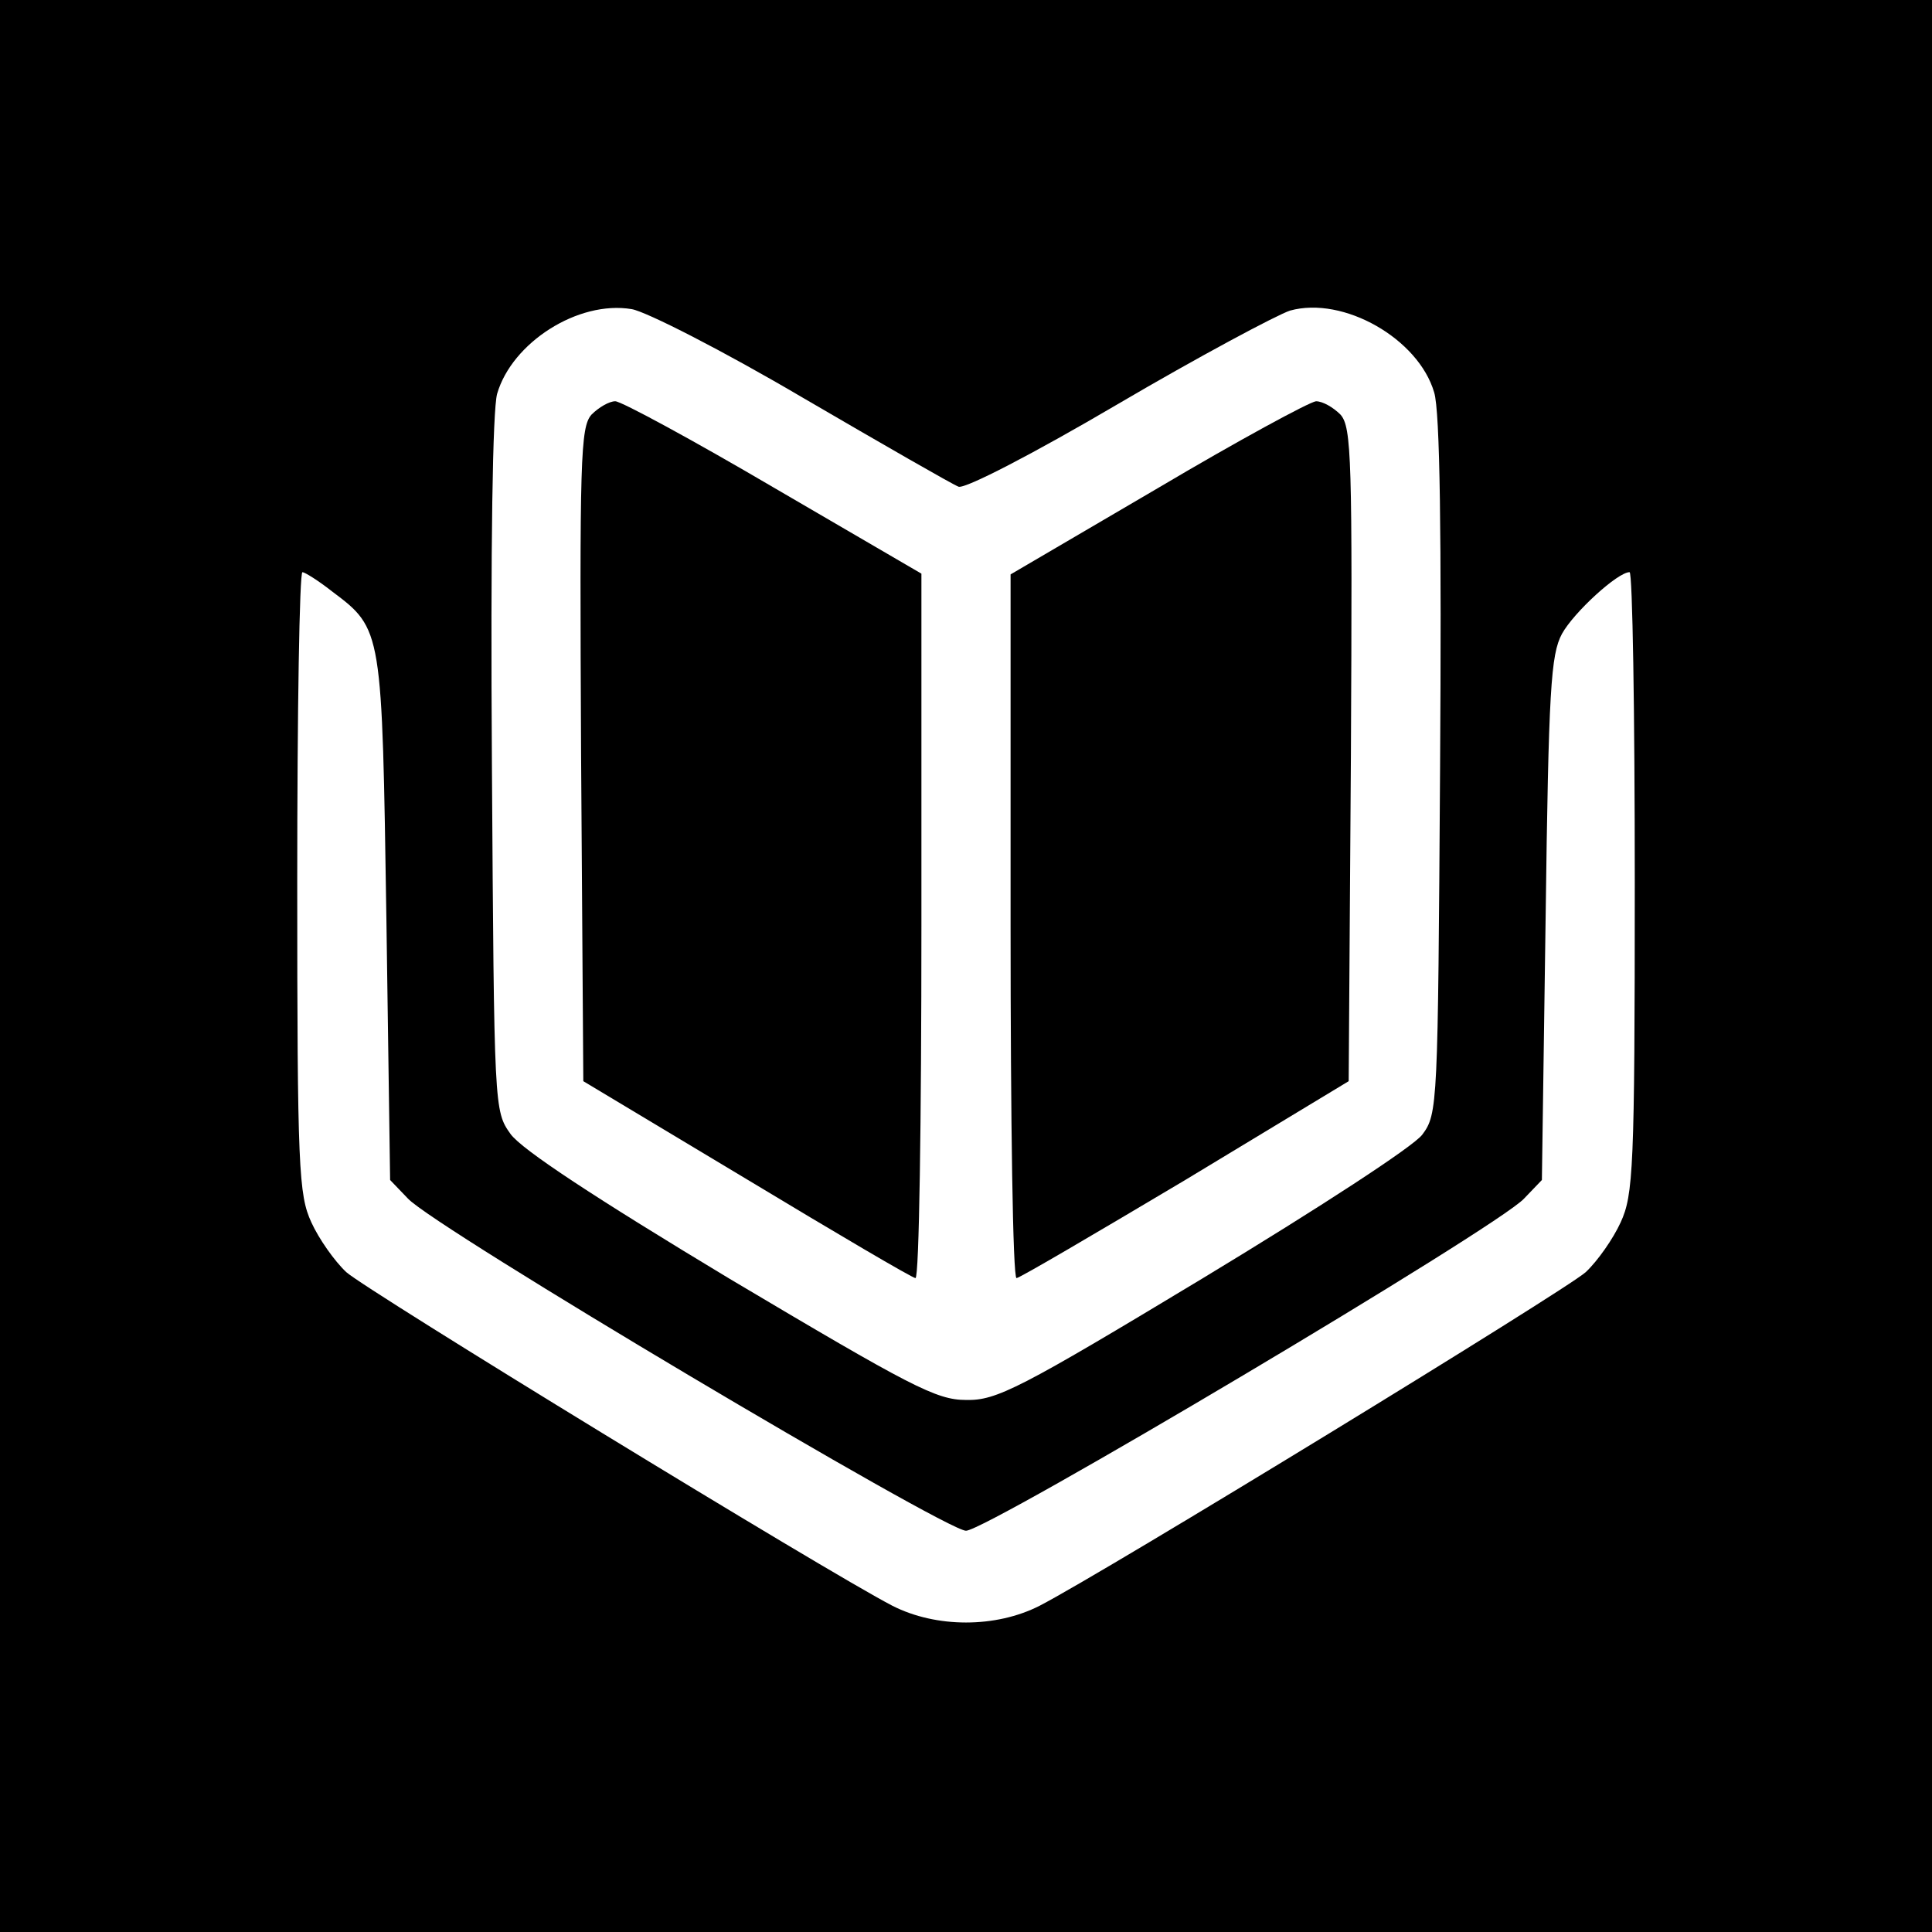
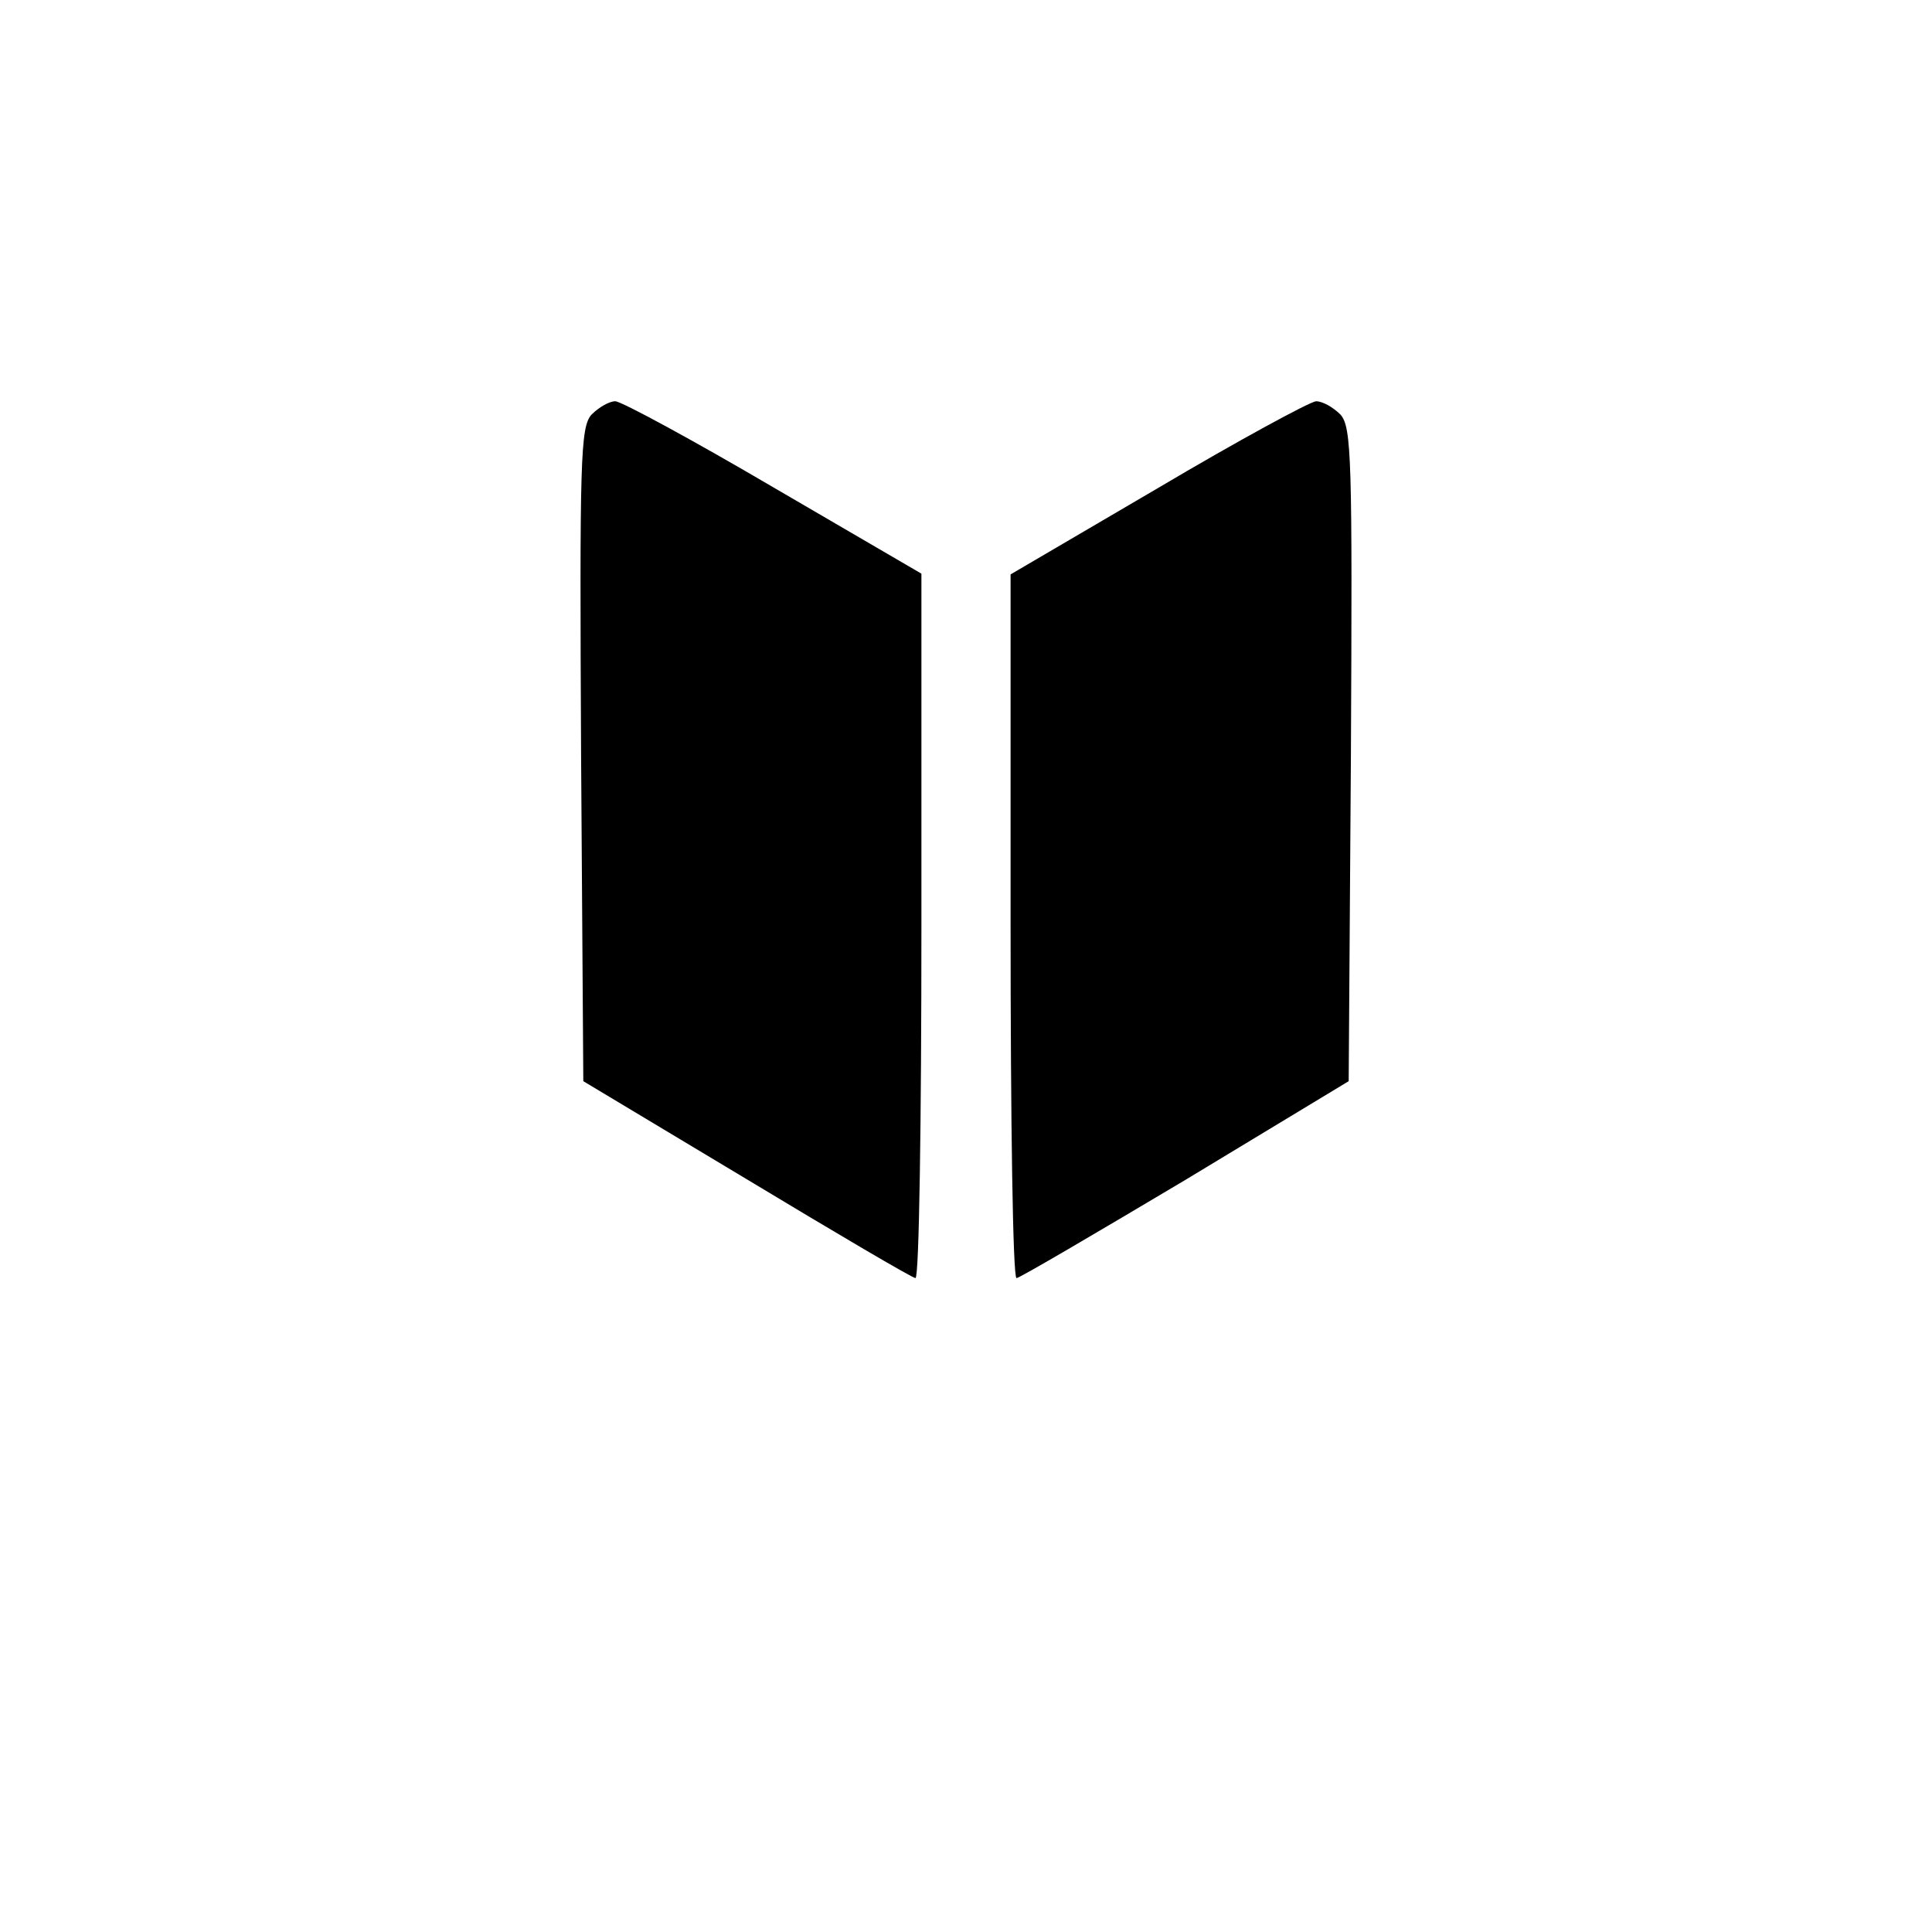
<svg xmlns="http://www.w3.org/2000/svg" version="1" width="346.667" height="346.667" viewBox="0 0 260 260">
-   <path d="M0 130v130h260V0H0v130zm108-76.5c10.8 6.3 20.2 11.7 21 12 .9.3 10-4.4 21.4-11.1 10.9-6.4 21.4-12 23.2-12.6 7.2-2 17.3 3.8 19.4 11 .8 2.5 1 19.4.8 50.4-.3 45.6-.3 46.7-2.4 49.5-1.2 1.6-13.8 9.8-29.5 19.3-24.7 14.9-27.8 16.5-31.9 16.4-4 0-7.4-1.8-31.8-16.3-18.1-10.9-28-17.4-29.5-19.5-2.2-3.1-2.2-3.3-2.5-49.6-.2-30 .1-47.8.7-50 2-6.9 10.9-12.6 18.1-11.4 1.9.3 12.3 5.6 23 11.9zM44.7 79.6c6.8 5.1 6.7 5.1 7.3 44.1l.5 35.1 2.4 2.5c3.6 3.9 72.3 44.7 75.1 44.7 2.8 0 71.5-40.8 75.1-44.7l2.4-2.5.5-35.1c.4-31 .7-35.6 2.2-38.4 1.6-2.9 7.5-8.3 9.1-8.3.4 0 .7 18.8.7 41.7 0 38.6-.2 42.1-1.9 45.8-1 2.2-3.1 5.2-4.7 6.7-2.8 2.5-64.6 40.3-73.5 44.9-5.9 3-13.9 3-19.8 0-8.9-4.6-70.7-42.4-73.5-44.9-1.6-1.5-3.7-4.5-4.7-6.7-1.7-3.7-1.9-7.2-1.9-45.8 0-22.9.3-41.7.7-41.7.3 0 2.1 1.1 4 2.6z" />
  <path d="M79.6 55.8c-1.5 1.7-1.6 6-1.4 45.8l.3 43.9 22 13.2c12.1 7.3 22.3 13.3 22.7 13.3.5 0 .8-21.3.8-47.4V77.2l-19.9-11.6C93.2 59.2 83.6 54 82.8 54c-.8 0-2.2.8-3.2 1.8zM155.8 65.7L136 77.3v47.3c0 26.1.3 47.4.8 47.4.4 0 10.6-6 22.7-13.2l22-13.3.3-43.9c.2-39.8.1-44.1-1.4-45.8-1-1-2.4-1.8-3.3-1.8-.9.1-10.5 5.3-21.3 11.7z" />
</svg>